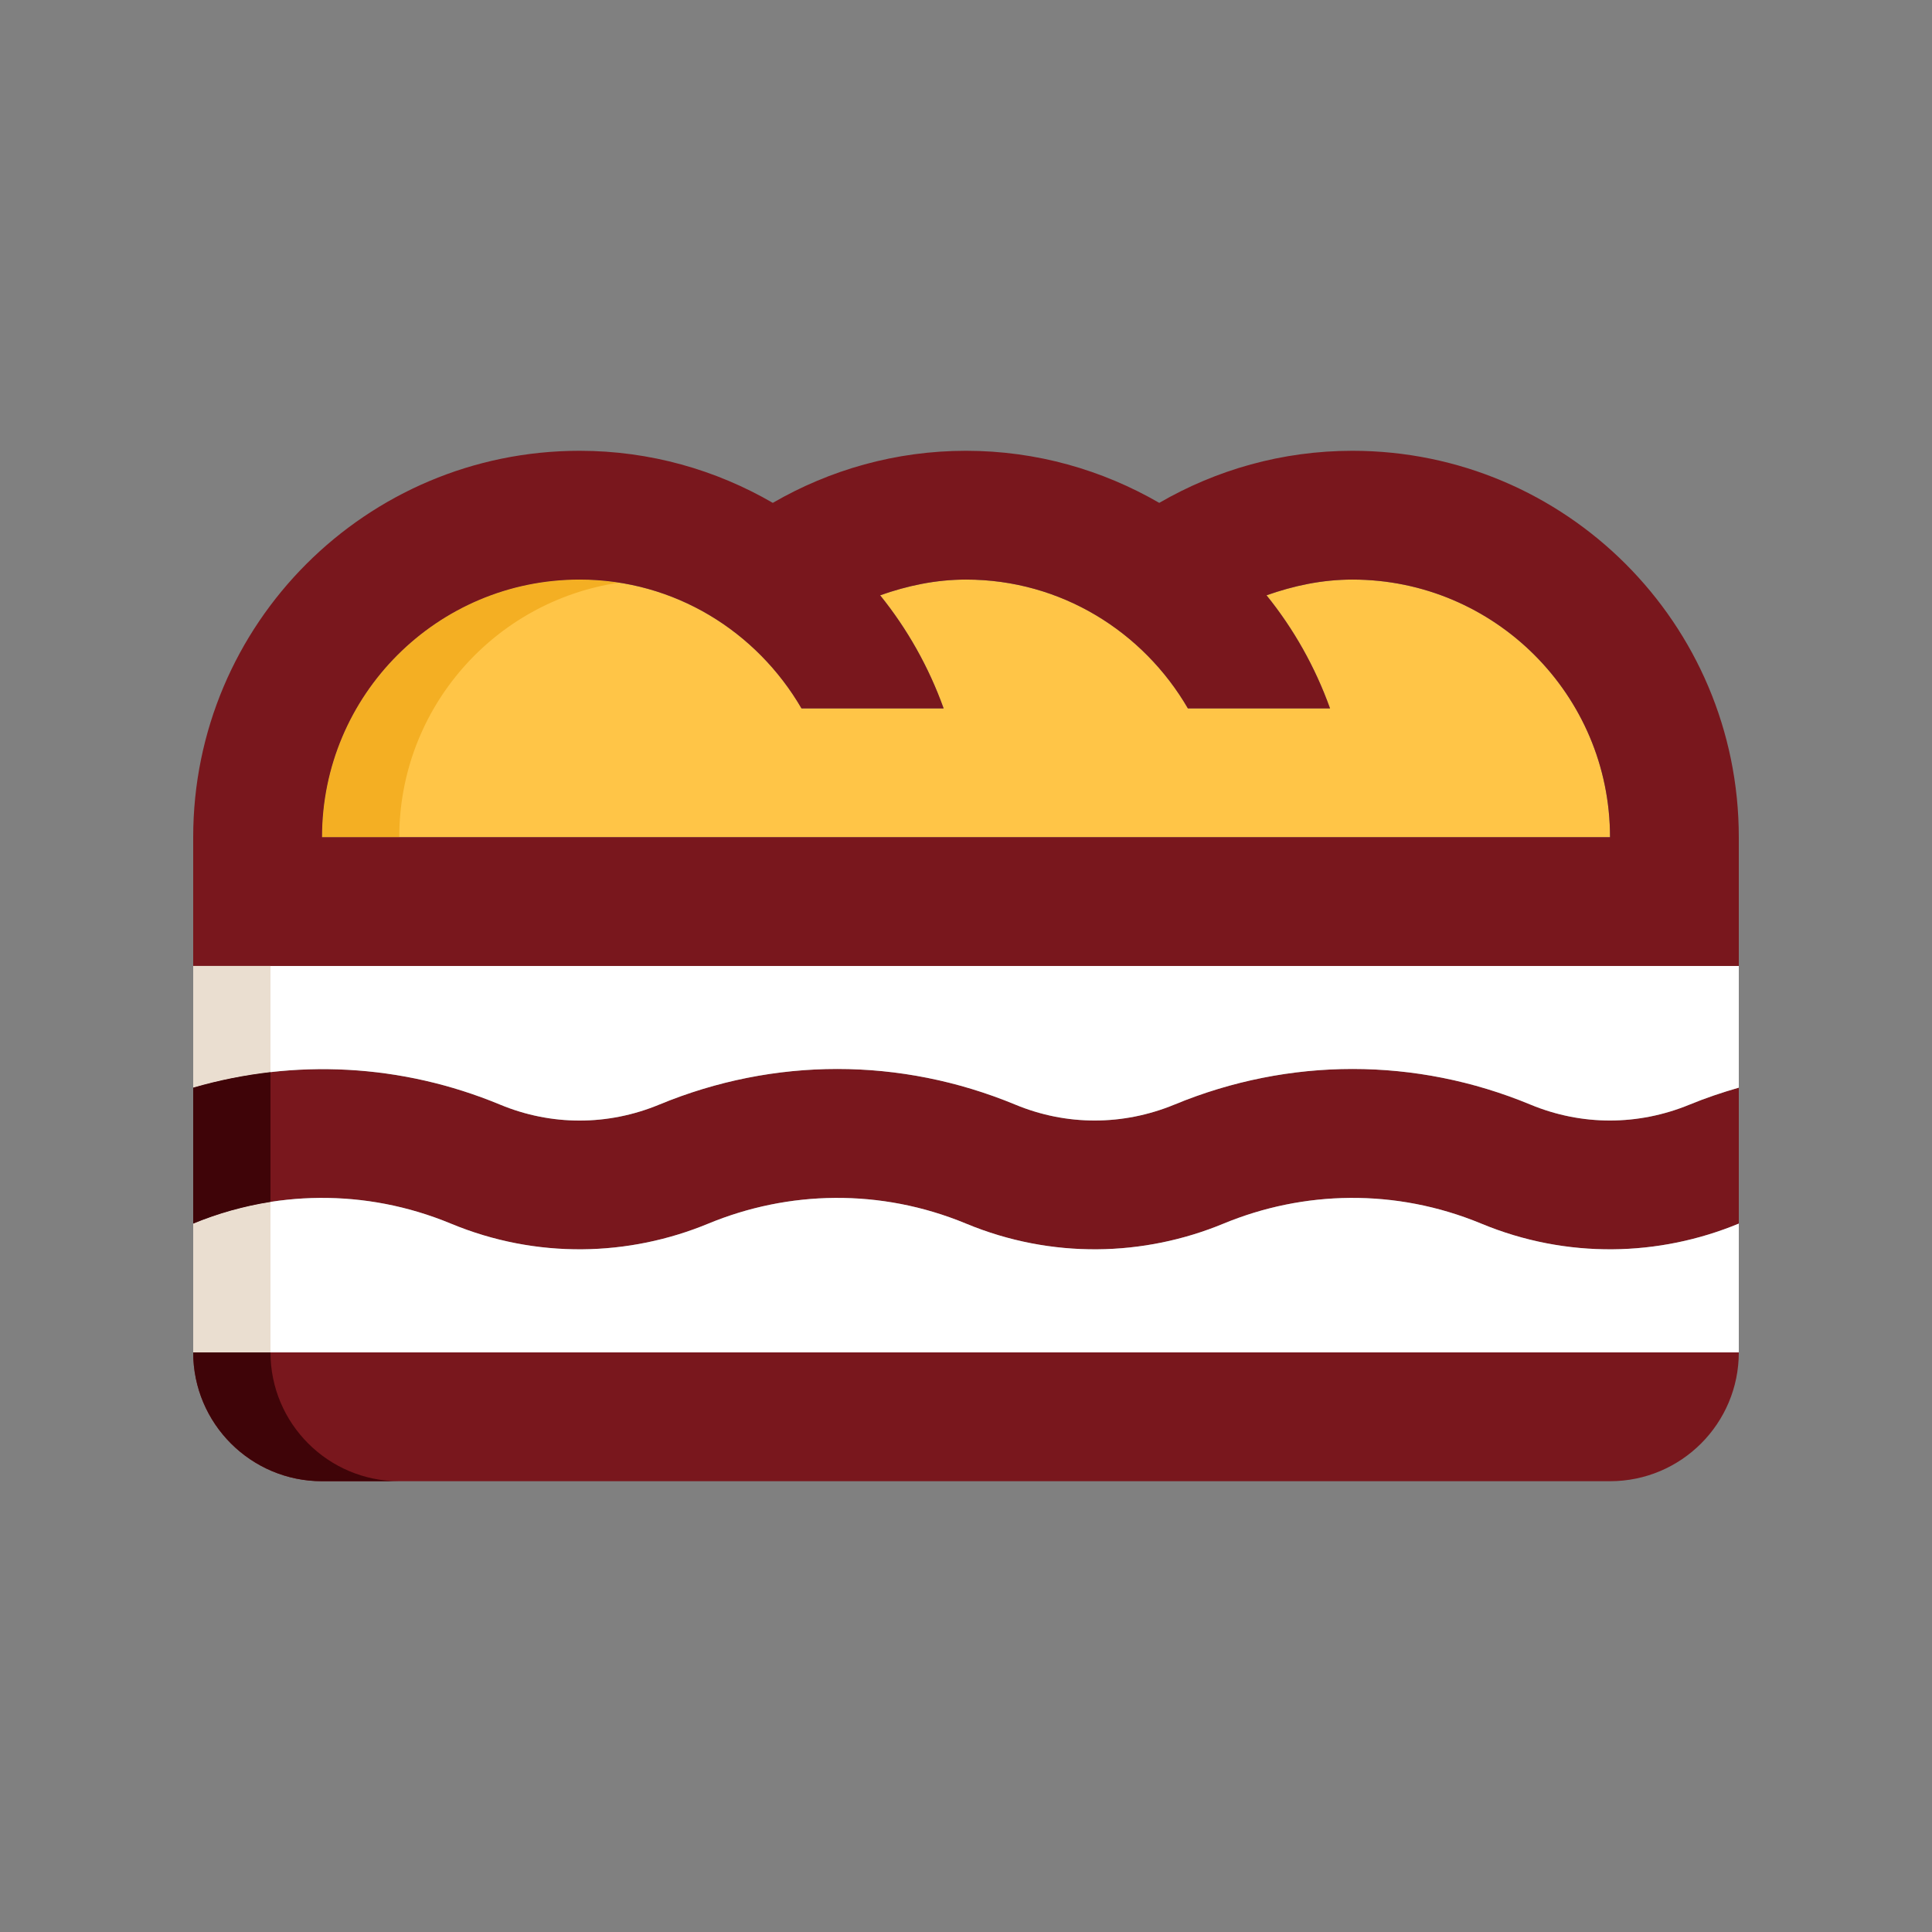
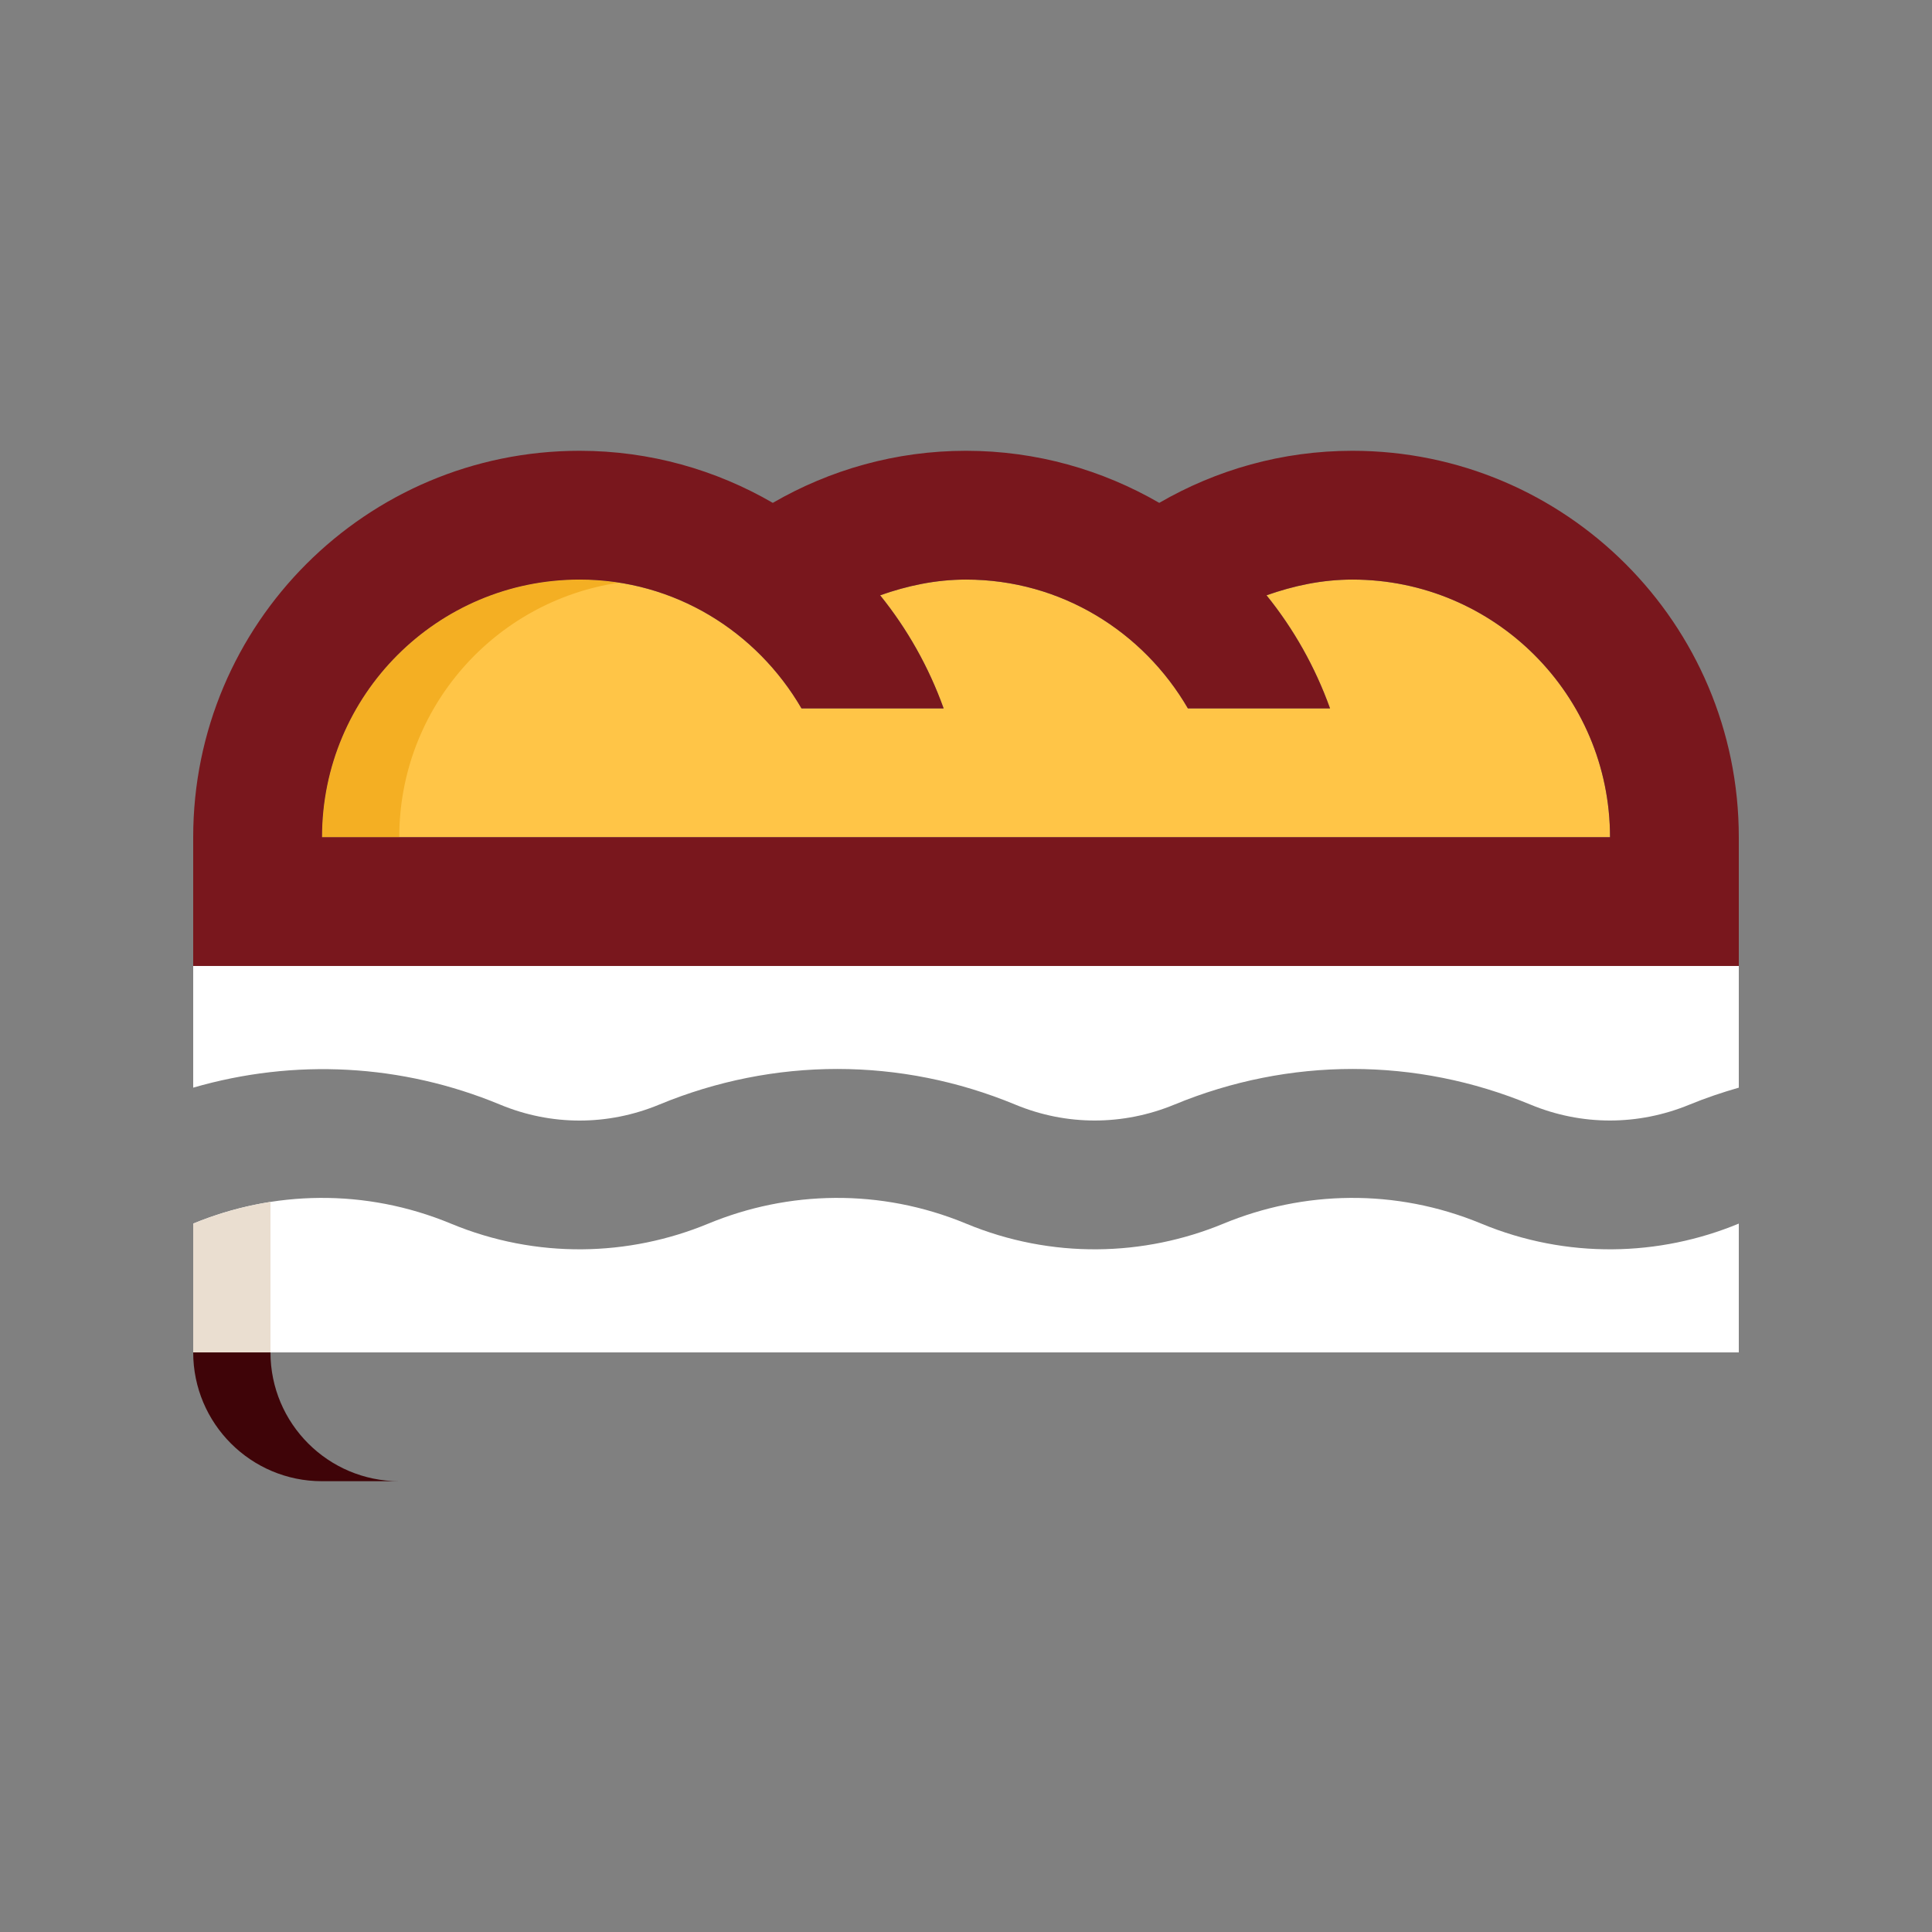
<svg xmlns="http://www.w3.org/2000/svg" width="64" height="64" viewBox="0 0 64 64" fill="none">
  <rect x="0" y="0" width="64" height="64" fill="#808080" stroke="none" />
-   <path d="M57.6 44.8C57.6 47.159 55.689 49.067 53.334 49.067H10.667C8.311 49.067 6.4 47.155 6.4 44.8H57.6Z" fill="#79171D" />
  <path d="M8.96 44.8H6.4C6.4 47.155 8.311 49.067 10.667 49.067H13.227C10.871 49.067 8.96 47.155 8.96 44.8Z" fill="#3F0408" />
-   <path d="M57.6 36.03V40.534C54.964 41.625 51.909 41.713 49.067 40.534C46.222 39.355 43.172 39.442 40.534 40.534C37.897 41.625 34.842 41.713 32 40.534C29.156 39.355 26.104 39.442 23.467 40.534C20.829 41.625 17.777 41.713 14.934 40.534C12.09 39.355 9.038 39.442 6.4 40.534V36.03C9.75 35.059 13.305 35.238 16.567 36.592C18.263 37.297 20.134 37.297 21.835 36.592C25.641 35.017 29.833 35.017 33.634 36.592C35.33 37.297 37.202 37.292 38.901 36.592C42.709 35.017 46.905 35.017 50.701 36.592C52.4 37.297 54.267 37.292 55.967 36.592C56.504 36.371 57.051 36.188 57.6 36.03Z" fill="#79171D" />
  <path d="M6.4 31.999V36.03C9.75 35.058 13.305 35.238 16.567 36.592C18.263 37.296 20.134 37.296 21.835 36.592C25.641 35.017 29.833 35.017 33.634 36.592C35.33 37.296 37.202 37.292 38.901 36.592C42.709 35.017 46.905 35.017 50.701 36.592C52.4 37.296 54.267 37.292 55.967 36.592C56.504 36.371 57.05 36.188 57.6 36.03V31.999H6.4Z" fill="white" />
  <path d="M49.067 40.533C46.222 39.355 43.172 39.442 40.534 40.533C37.897 41.625 34.842 41.713 32 40.533C29.156 39.355 26.104 39.442 23.467 40.533C20.829 41.625 17.777 41.713 14.934 40.533C12.09 39.355 9.038 39.442 6.4 40.533V44.8H57.6V40.533C54.964 41.625 51.909 41.713 49.067 40.533Z" fill="white" />
  <path d="M53.334 27.733C53.334 23.021 49.509 19.199 44.8 19.199C43.797 19.199 42.85 19.404 41.956 19.72C42.855 20.832 43.568 22.095 44.059 23.466H39.351C37.872 20.924 35.147 19.199 32 19.199C30.998 19.199 30.05 19.404 29.157 19.72C30.055 20.832 30.767 22.095 31.259 23.466H26.551C25.072 20.924 22.351 19.199 19.201 19.199C14.489 19.199 10.668 23.021 10.668 27.733H53.334Z" fill="#FFC547" />
  <path d="M20.499 19.303C20.075 19.236 19.642 19.199 19.199 19.199C14.487 19.199 10.666 23.021 10.666 27.733H13.226C13.227 23.45 16.386 19.913 20.499 19.303Z" fill="#F4AF23" />
  <path d="M44.8 14.933C42.467 14.933 40.284 15.567 38.402 16.658C36.514 15.566 34.334 14.933 32 14.933C29.666 14.933 27.483 15.567 25.6 16.658C23.717 15.566 21.533 14.933 19.2 14.933C12.133 14.933 6.4 20.662 6.4 27.733V31.999H57.6V27.733C57.6 20.662 51.867 14.933 44.8 14.933ZM10.667 27.733C10.667 23.021 14.488 19.199 19.2 19.199C22.351 19.199 25.071 20.924 26.55 23.466H31.259C30.767 22.095 30.054 20.833 29.156 19.72C30.05 19.404 30.997 19.199 32 19.199C35.147 19.199 37.872 20.924 39.35 23.466H44.059C43.566 22.095 42.855 20.833 41.955 19.72C42.85 19.404 43.796 19.199 44.8 19.199C49.508 19.199 53.334 23.021 53.334 27.733H10.667Z" fill="#79171D" />
-   <path d="M8.96 31.999H6.4V36.03C7.243 35.785 8.1 35.615 8.96 35.516V31.999Z" fill="#EADED0" />
  <path d="M8.96 39.815C8.08 39.954 7.22 40.196 6.4 40.534V44.8H8.96V39.815Z" fill="#EADED0" />
-   <path d="M8.96 35.516C8.1 35.615 7.243 35.785 6.4 36.03V40.534C7.22 40.195 8.08 39.953 8.96 39.815V35.516Z" fill="#3F0408" />
</svg>